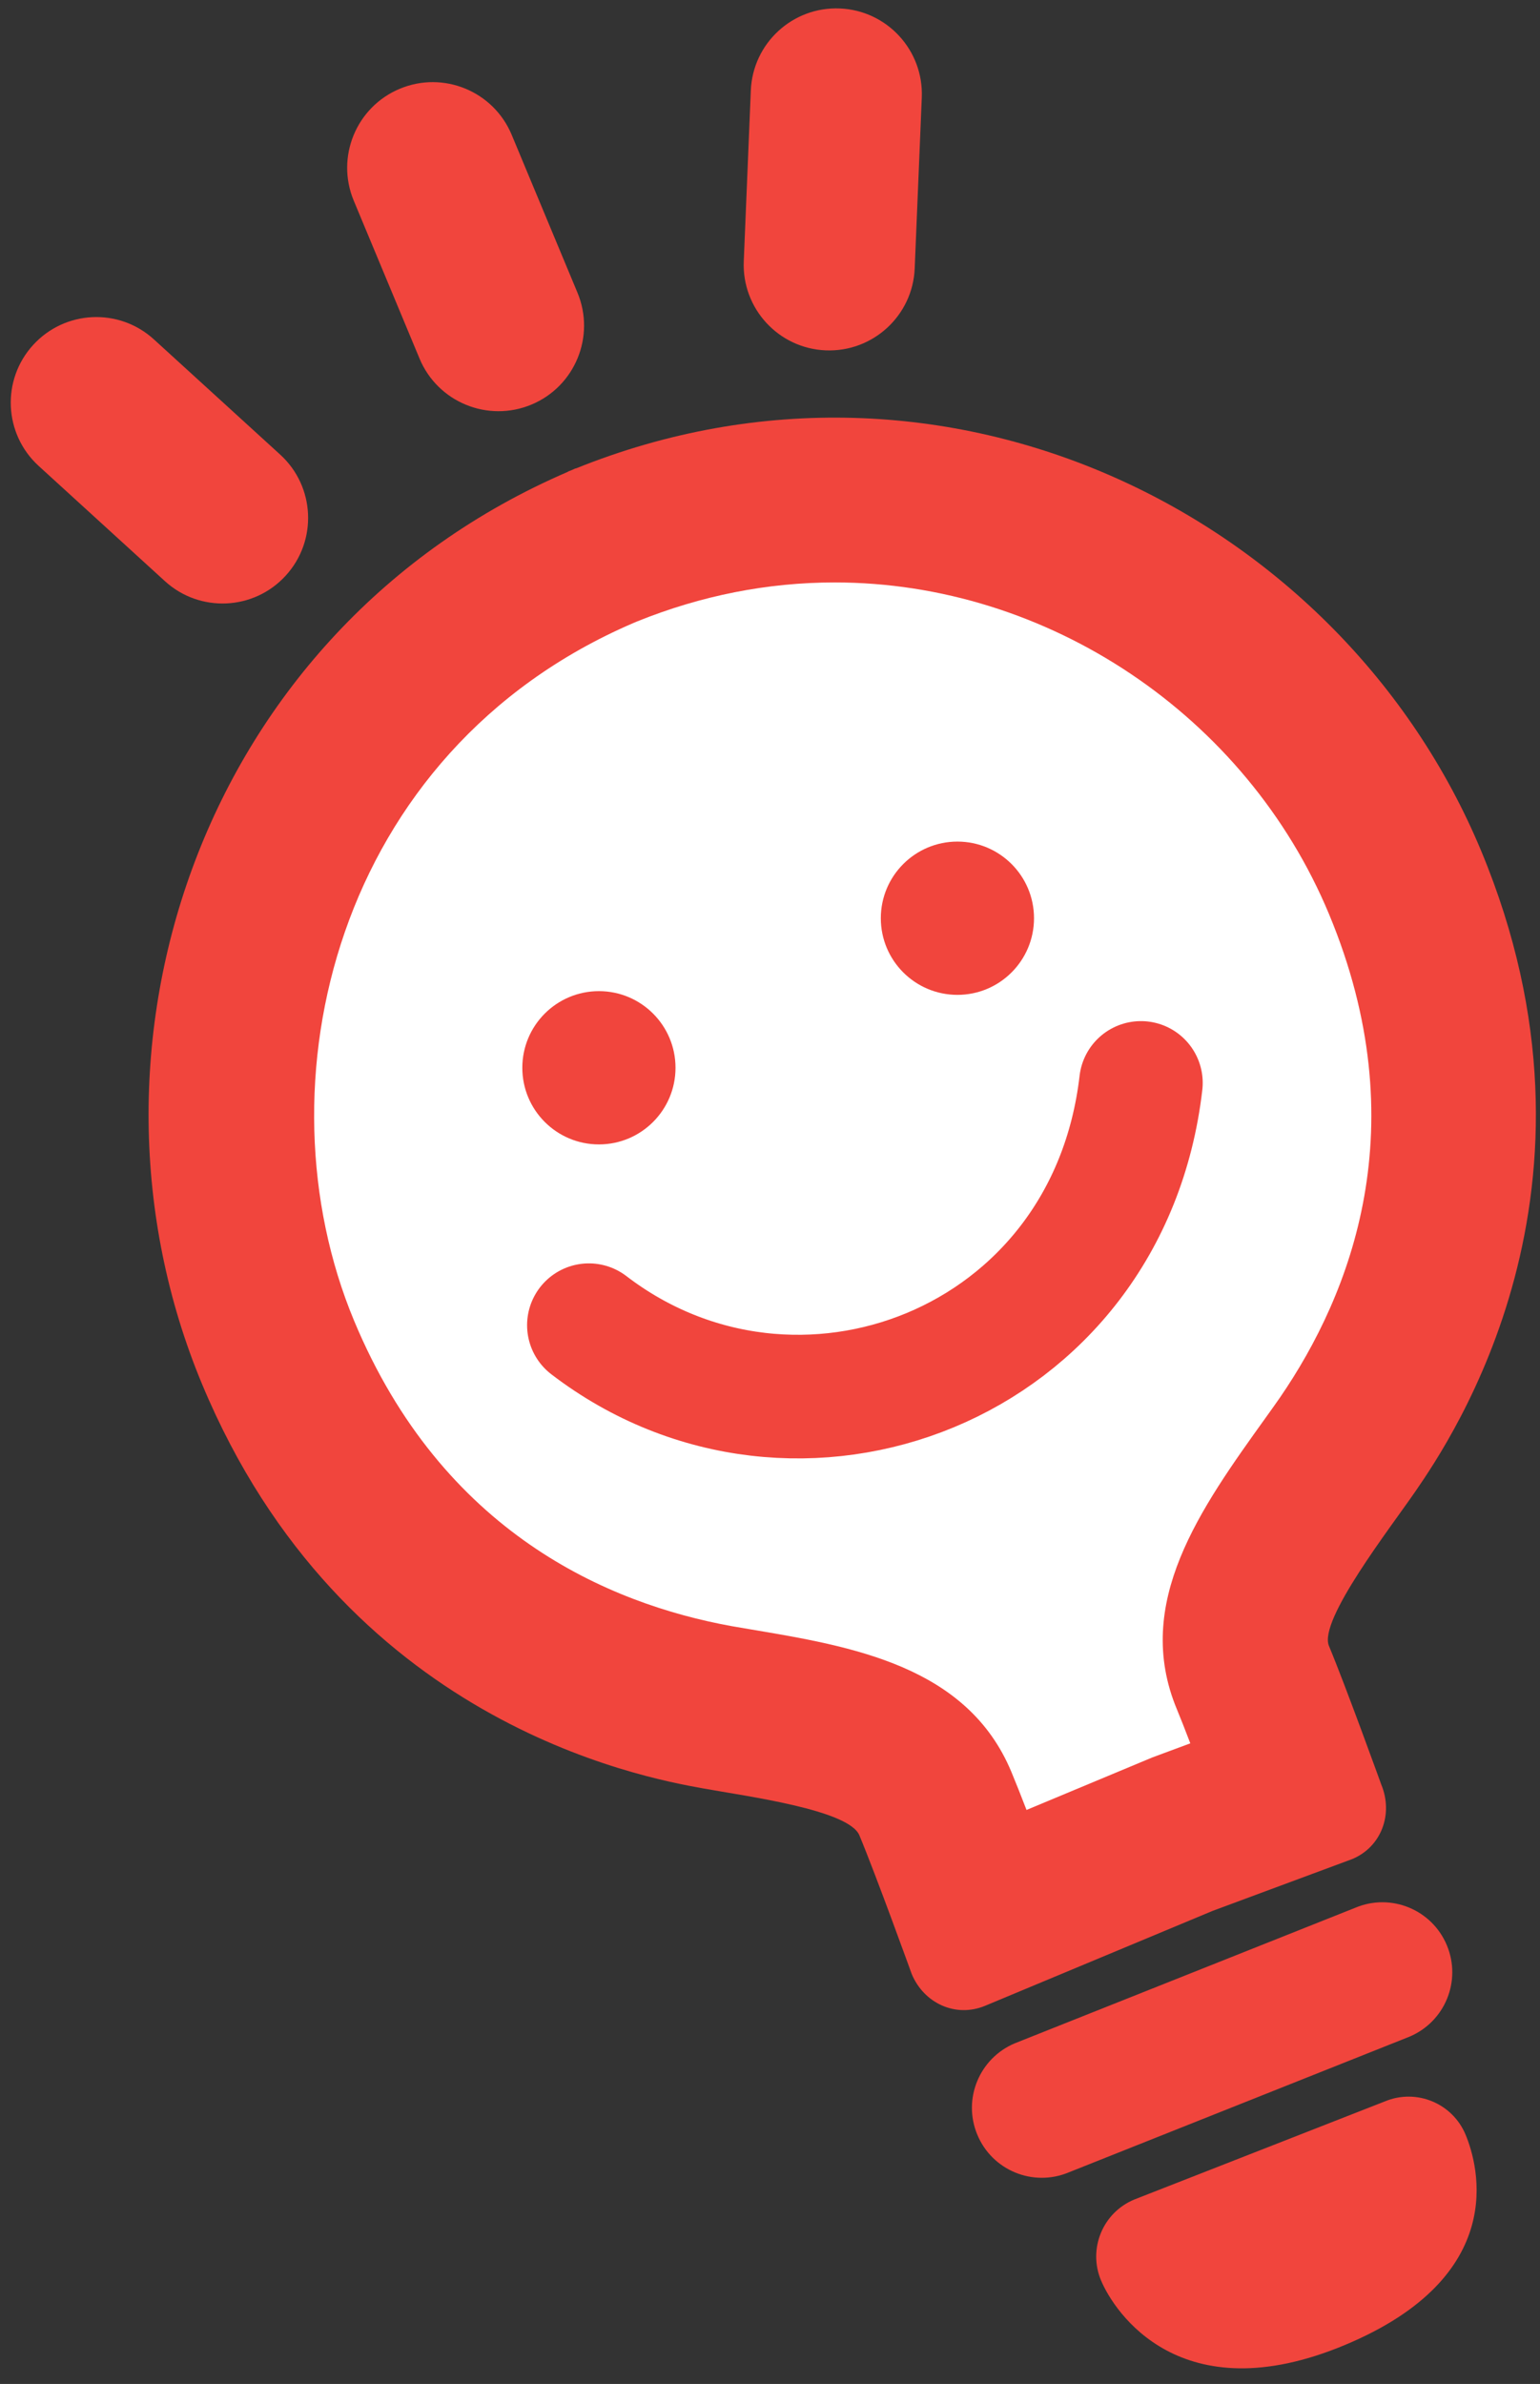
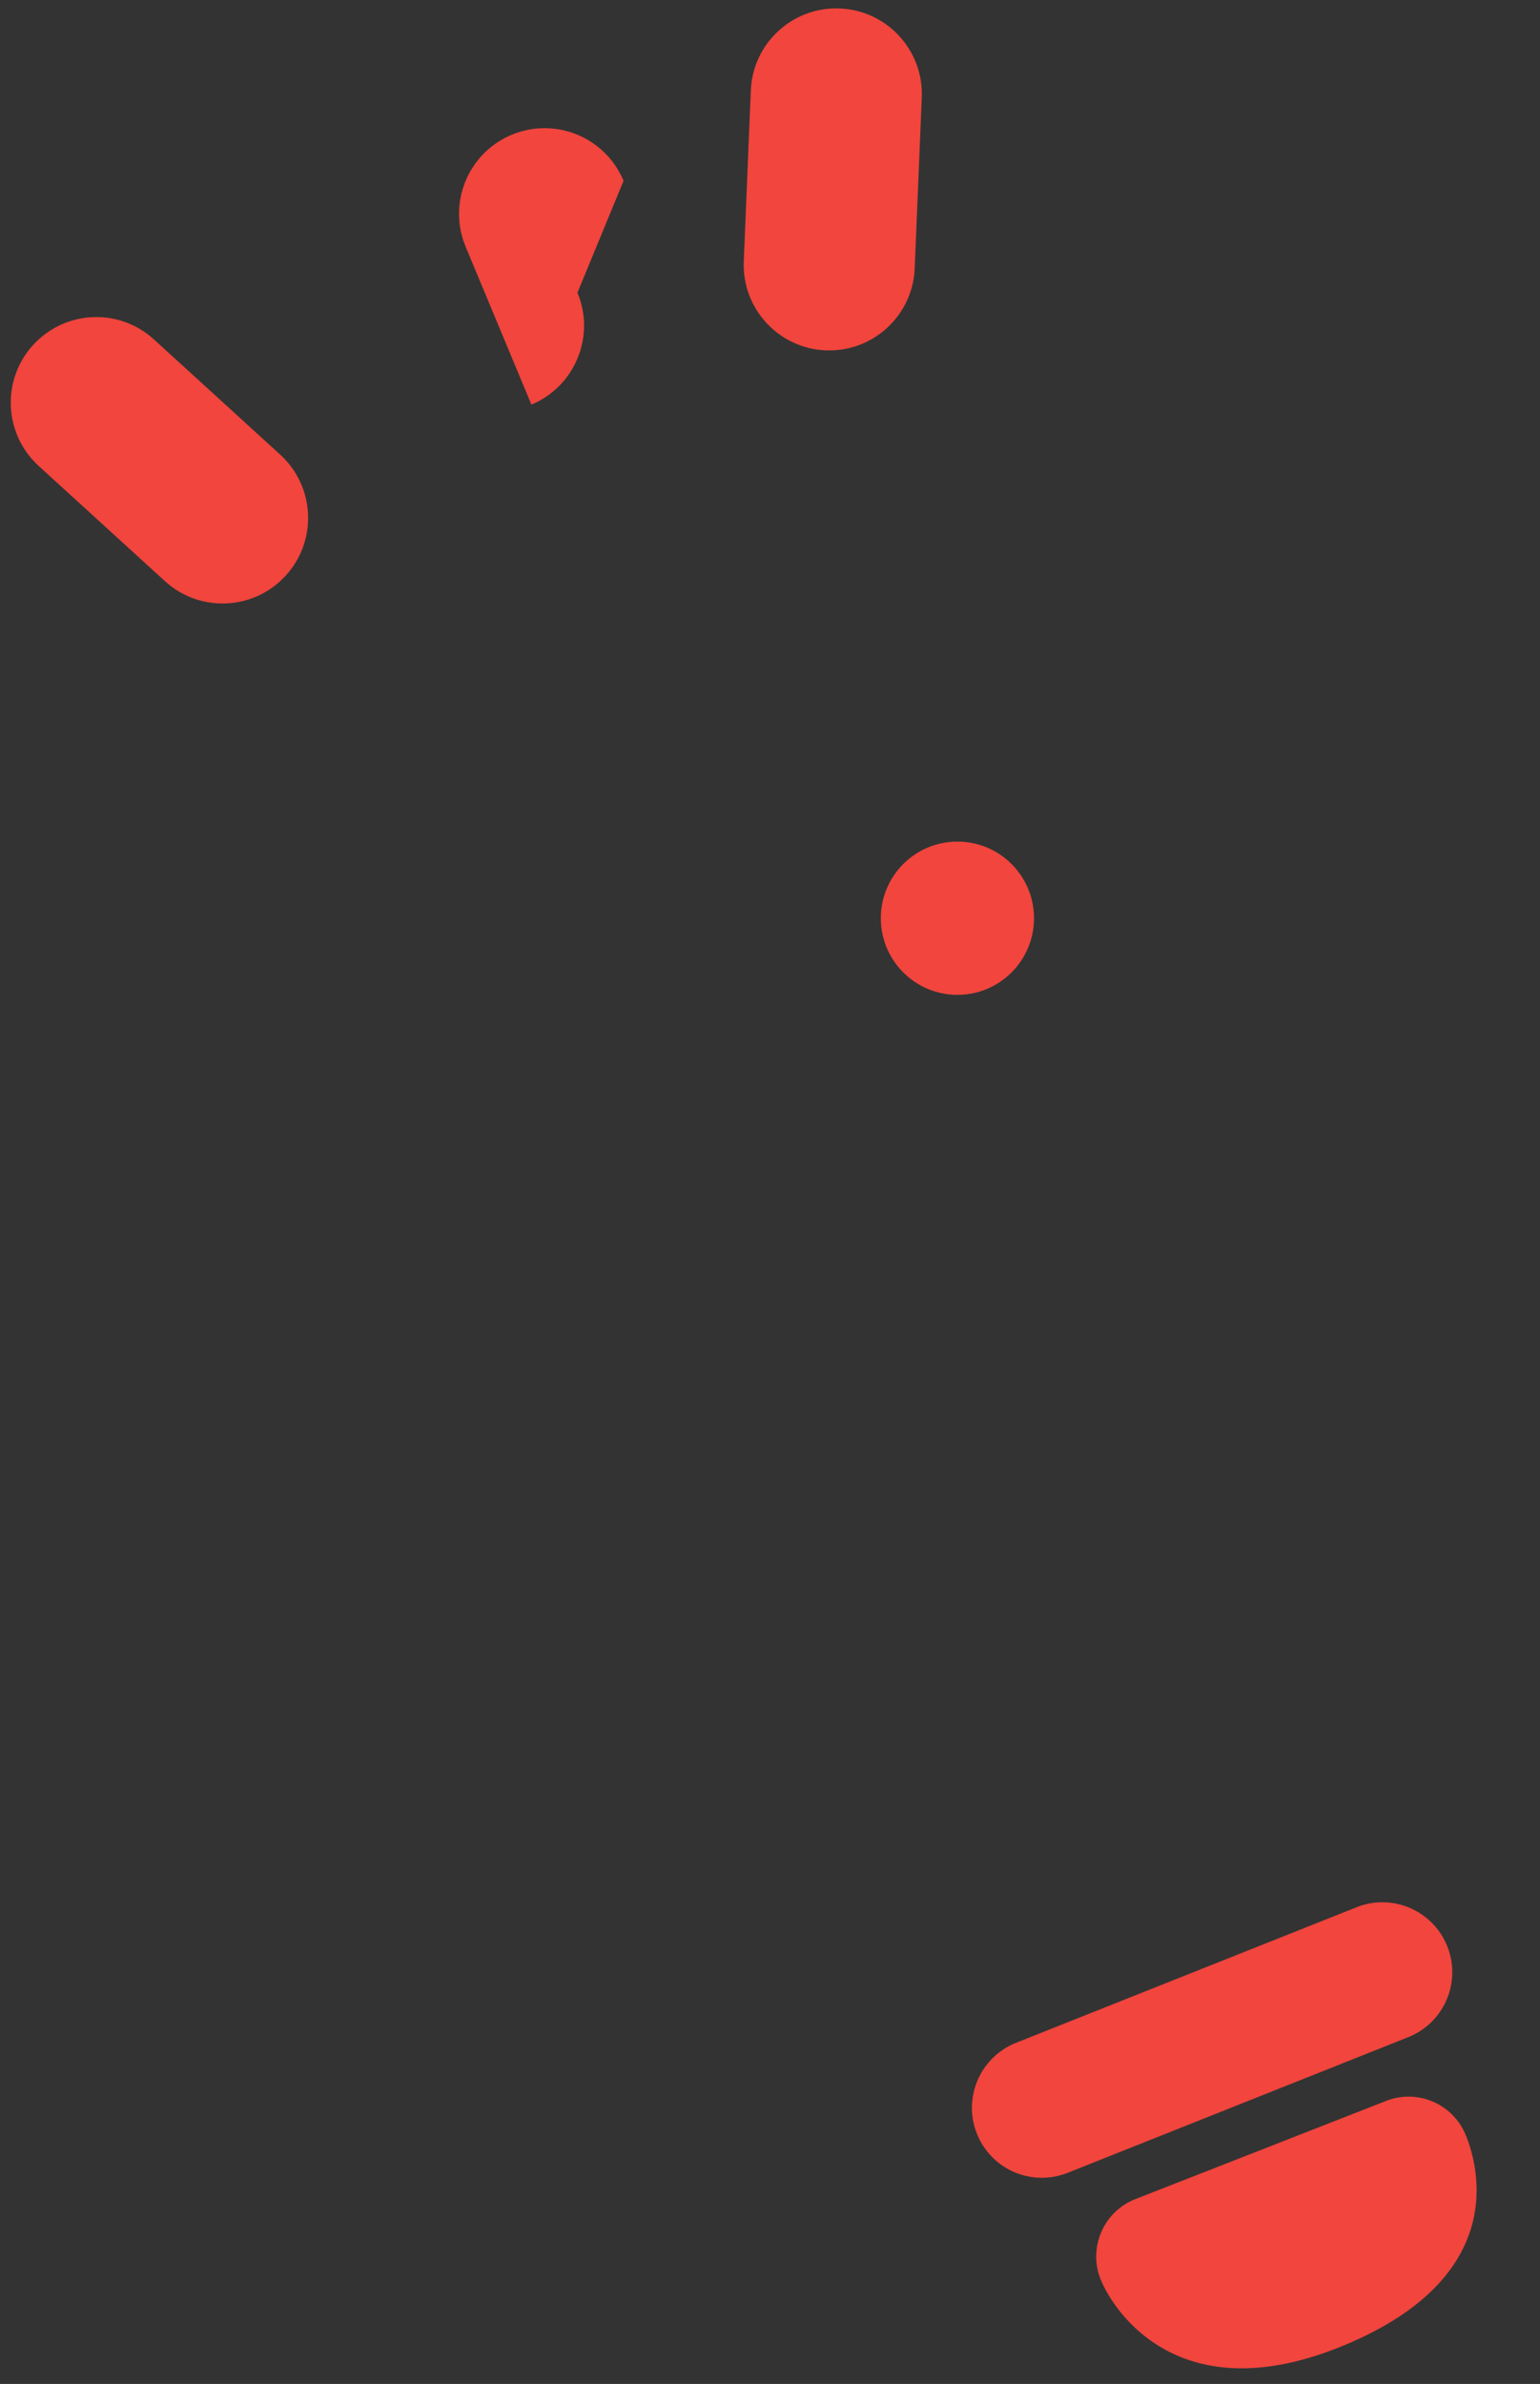
<svg xmlns="http://www.w3.org/2000/svg" version="1.1" id="レイヤー_1" x="0px" y="0px" width="53px" height="82px" viewBox="0 0 53 82" enable-background="new 0 0 53 82" xml:space="preserve">
  <rect x="0" y="0" width="53" height="82" fill="#333333" stroke="none" />
  <g>
    <path fill="#F1453D" d="M50.438,73.424c0.451,1.082,1.502,4.879-4.157,7.238c-5.659,2.361-7.939-1.146-8.391-2.229l0,0   c-0.45-1.081,0.06-2.324,1.143-2.775l8.628-3.377C48.744,71.83,49.986,72.342,50.438,73.424L50.438,73.424z" />
-     <path fill="#F1453D" d="M19.812,16.116l-0.003-0.006c-0.043,0.018-0.085,0.039-0.13,0.058c-0.043,0.019-0.088,0.033-0.131,0.052   l0.002,0.006C6.914,21.663,2.141,36.065,6.954,47.609c4.847,11.625,15.104,13.52,17.219,13.902   c1.527,0.277,5.036,0.738,5.403,1.618c0.586,1.404,1.801,4.77,1.801,4.77c0.422,1.011,1.516,1.513,2.525,1.094l7.576-3.159   l0.262-0.109l4.796-1.779c1.009-0.42,1.421-1.553,1.001-2.563c0,0-1.215-3.365-1.801-4.77c-0.368-0.881,2.115-4.059,2.992-5.338   c1.217-1.773,7.089-10.393,2.243-22.017C46.158,17.712,32.568,10.968,19.812,16.116z" />
-     <path fill="#FFFFFF" d="M35.328,62.256c-0.189-0.492-0.371-0.949-0.521-1.309c-1.522-3.651-5.484-4.316-8.98-4.903l-0.645-0.11   c-4.251-0.77-9.957-3.217-12.996-10.506c-3.377-8.099-0.666-19.576,9.604-23.995l0.143-0.06c2.203-0.889,4.488-1.339,6.794-1.339   c7.332,0,14.167,4.583,17.011,11.406c3.037,7.286,0.761,13.064-1.685,16.628c-0.128,0.186-0.296,0.42-0.485,0.684   c-2.256,3.143-4.59,6.392-3.063,10.046c0.122,0.293,0.284,0.706,0.46,1.167l-1.305,0.484L35.328,62.256z" />
-     <path fill="#F1453D" d="M19.874,10.067c0.625,1.5-0.084,3.225-1.585,3.85l0,0c-1.5,0.625-3.225-0.083-3.85-1.583l-2.264-5.431   c-0.625-1.5,0.084-3.224,1.584-3.85l0,0c1.5-0.626,3.225,0.083,3.851,1.584L19.874,10.067z" />
+     <path fill="#F1453D" d="M19.874,10.067c0.625,1.5-0.084,3.225-1.585,3.85l0,0l-2.264-5.431   c-0.625-1.5,0.084-3.224,1.584-3.85l0,0c1.5-0.626,3.225,0.083,3.851,1.584L19.874,10.067z" />
    <path fill="#F1453D" d="M9.645,15.639c1.2,1.096,1.286,2.958,0.19,4.159l0,0C8.74,21,6.876,21.085,5.676,19.99L1.33,16.026   c-1.201-1.097-1.287-2.959-0.19-4.16l0,0c1.096-1.201,2.957-1.287,4.158-0.191L9.645,15.639z" />
    <path fill="#F1453D" d="M25.597,8.988c-0.067,1.624,1.196,2.996,2.819,3.063l0,0c1.625,0.067,2.998-1.196,3.064-2.819l0.244-5.878   c0.066-1.625-1.197-2.996-2.821-3.063l0,0c-1.625-0.067-2.996,1.196-3.063,2.82L25.597,8.988z" />
    <path fill="#F1453D" d="M49.795,66.912c0.512,1.227-0.068,2.635-1.295,3.146l-11.717,4.664c-1.228,0.513-2.637-0.066-3.148-1.295   l0,0c-0.511-1.225,0.068-2.633,1.295-3.146l11.719-4.663C47.875,65.105,49.284,65.686,49.795,66.912L49.795,66.912z" />
    <g>
-       <circle fill="#F1453D" cx="20.612" cy="36.728" r="2.636" />
      <circle fill="#F1453D" cx="32.95" cy="31.584" r="2.636" />
    </g>
-     <path fill="none" stroke="#F1453D" stroke-width="4.252" stroke-linecap="round" stroke-linejoin="round" stroke-miterlimit="10" d="   M20.266,45.582c7.127,5.459,17.867,1.446,19-8.333" />
  </g>
</svg>